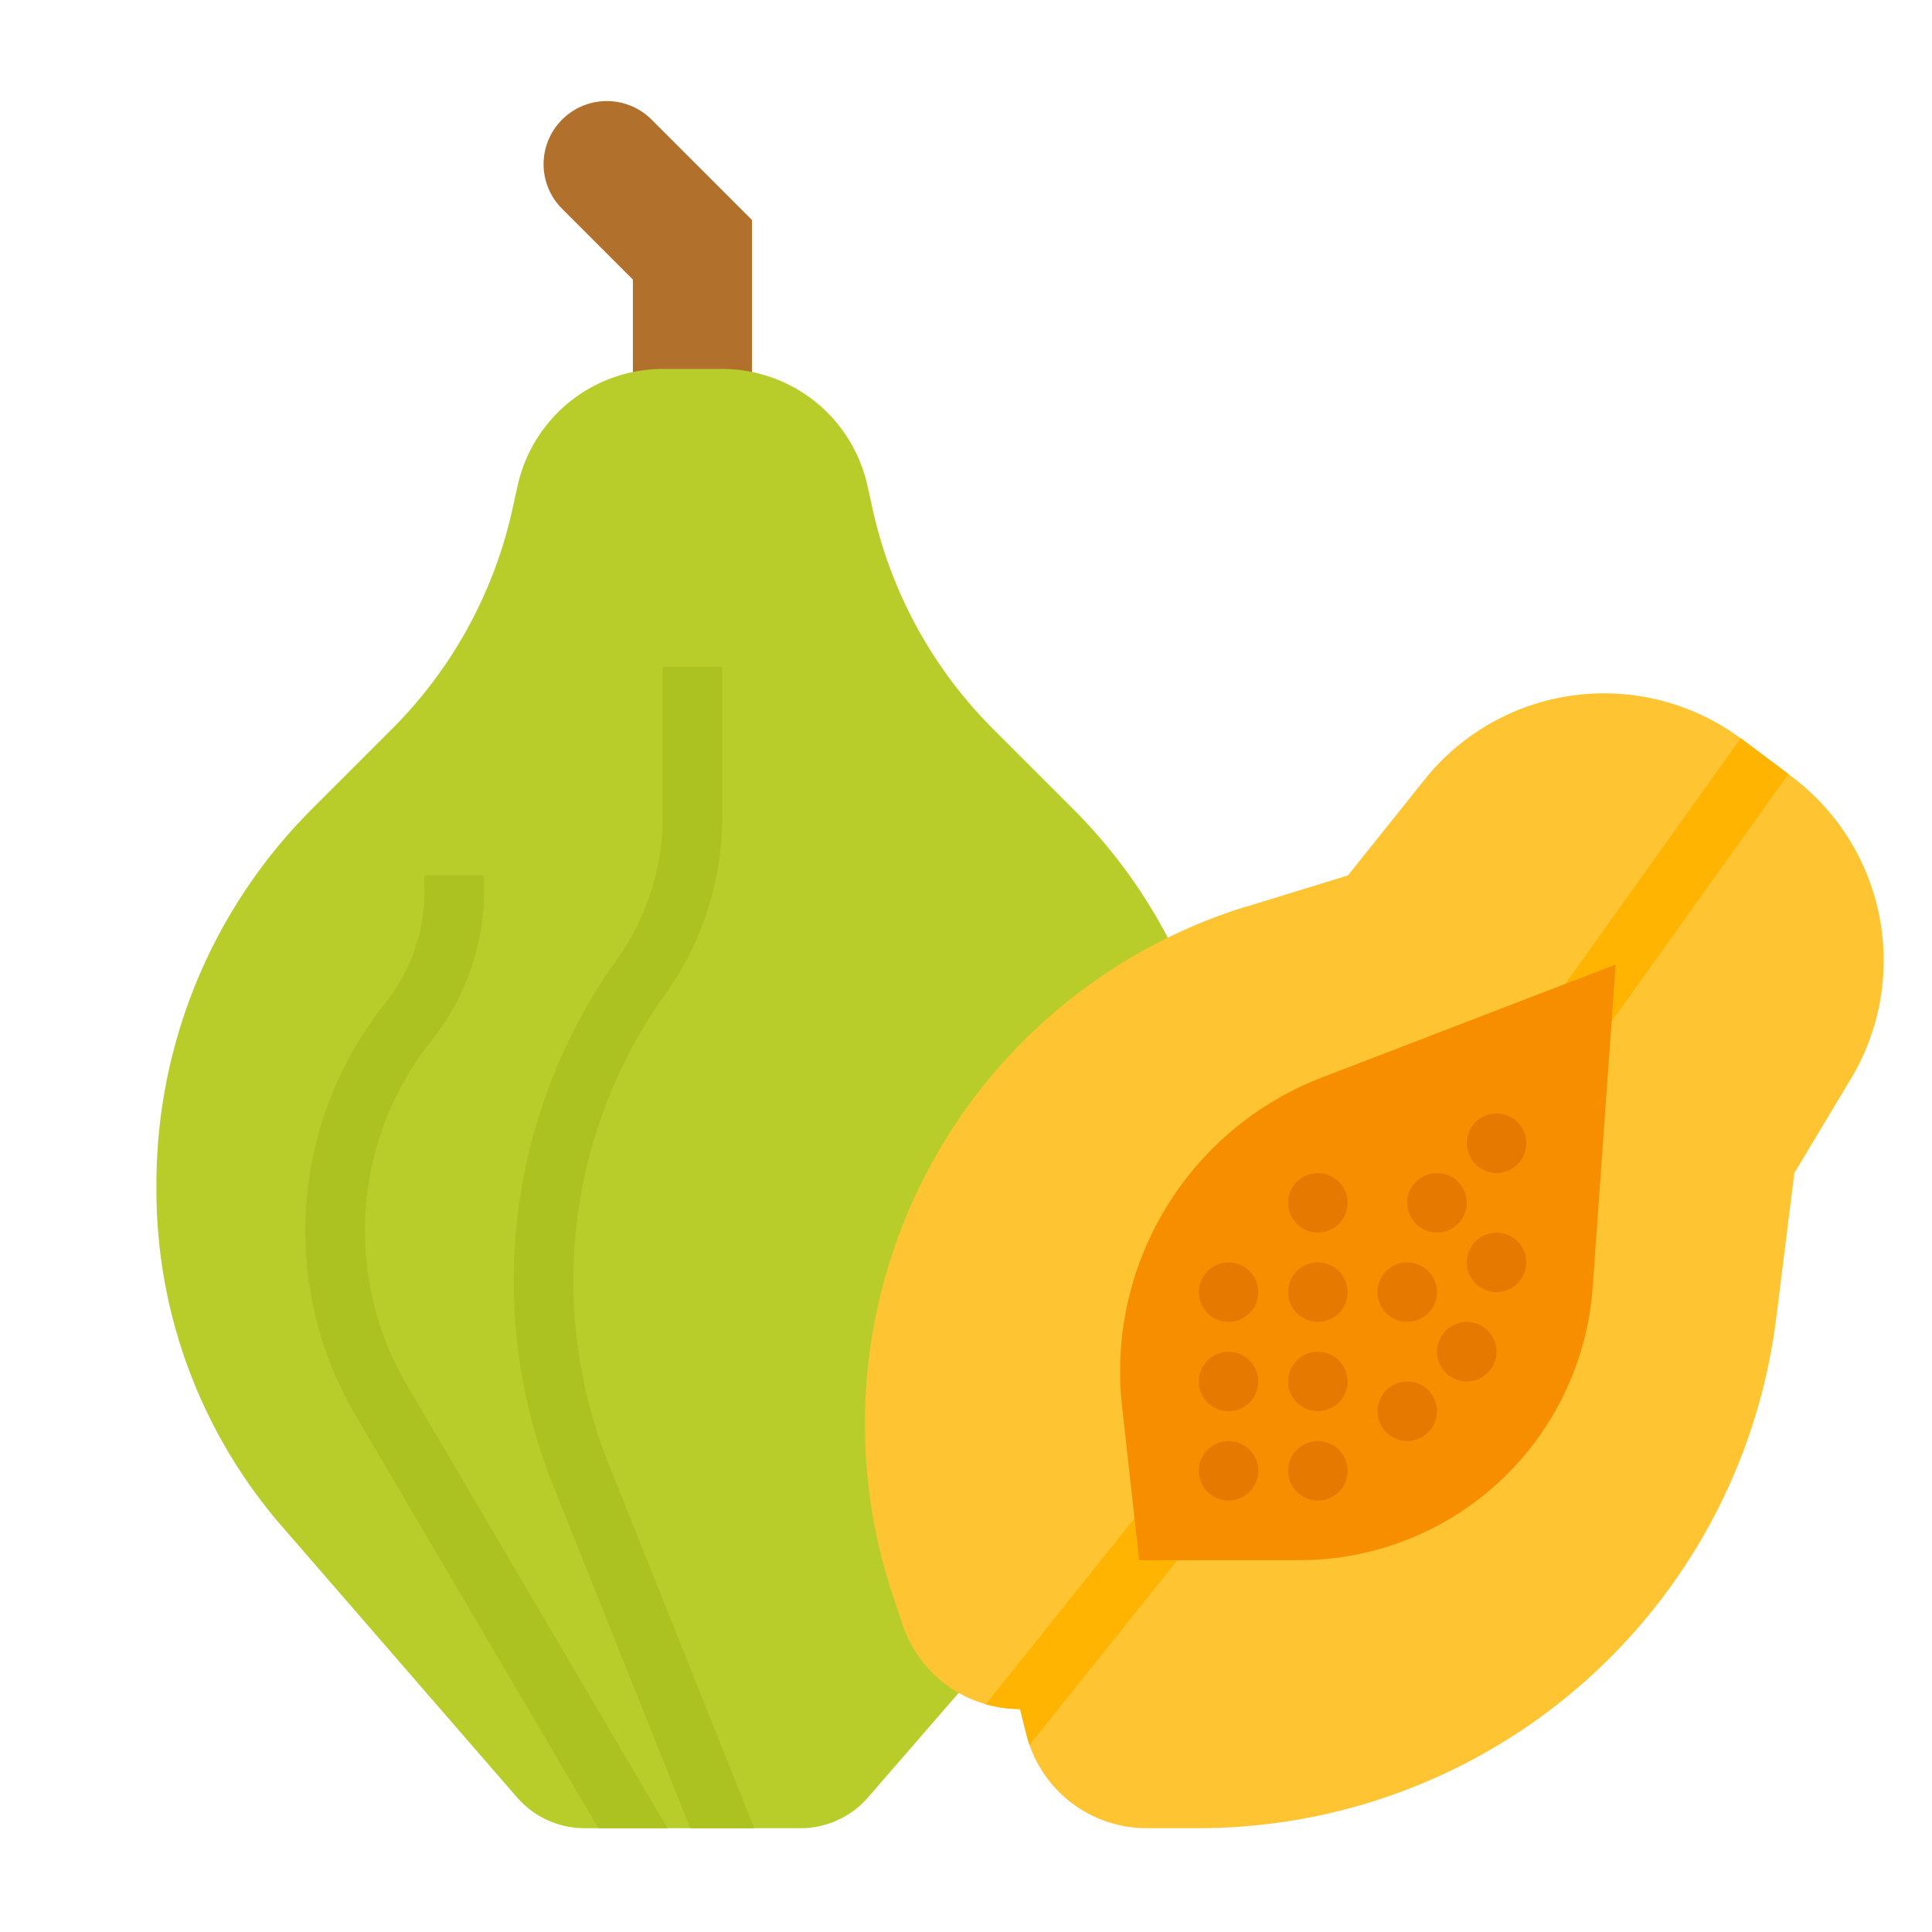
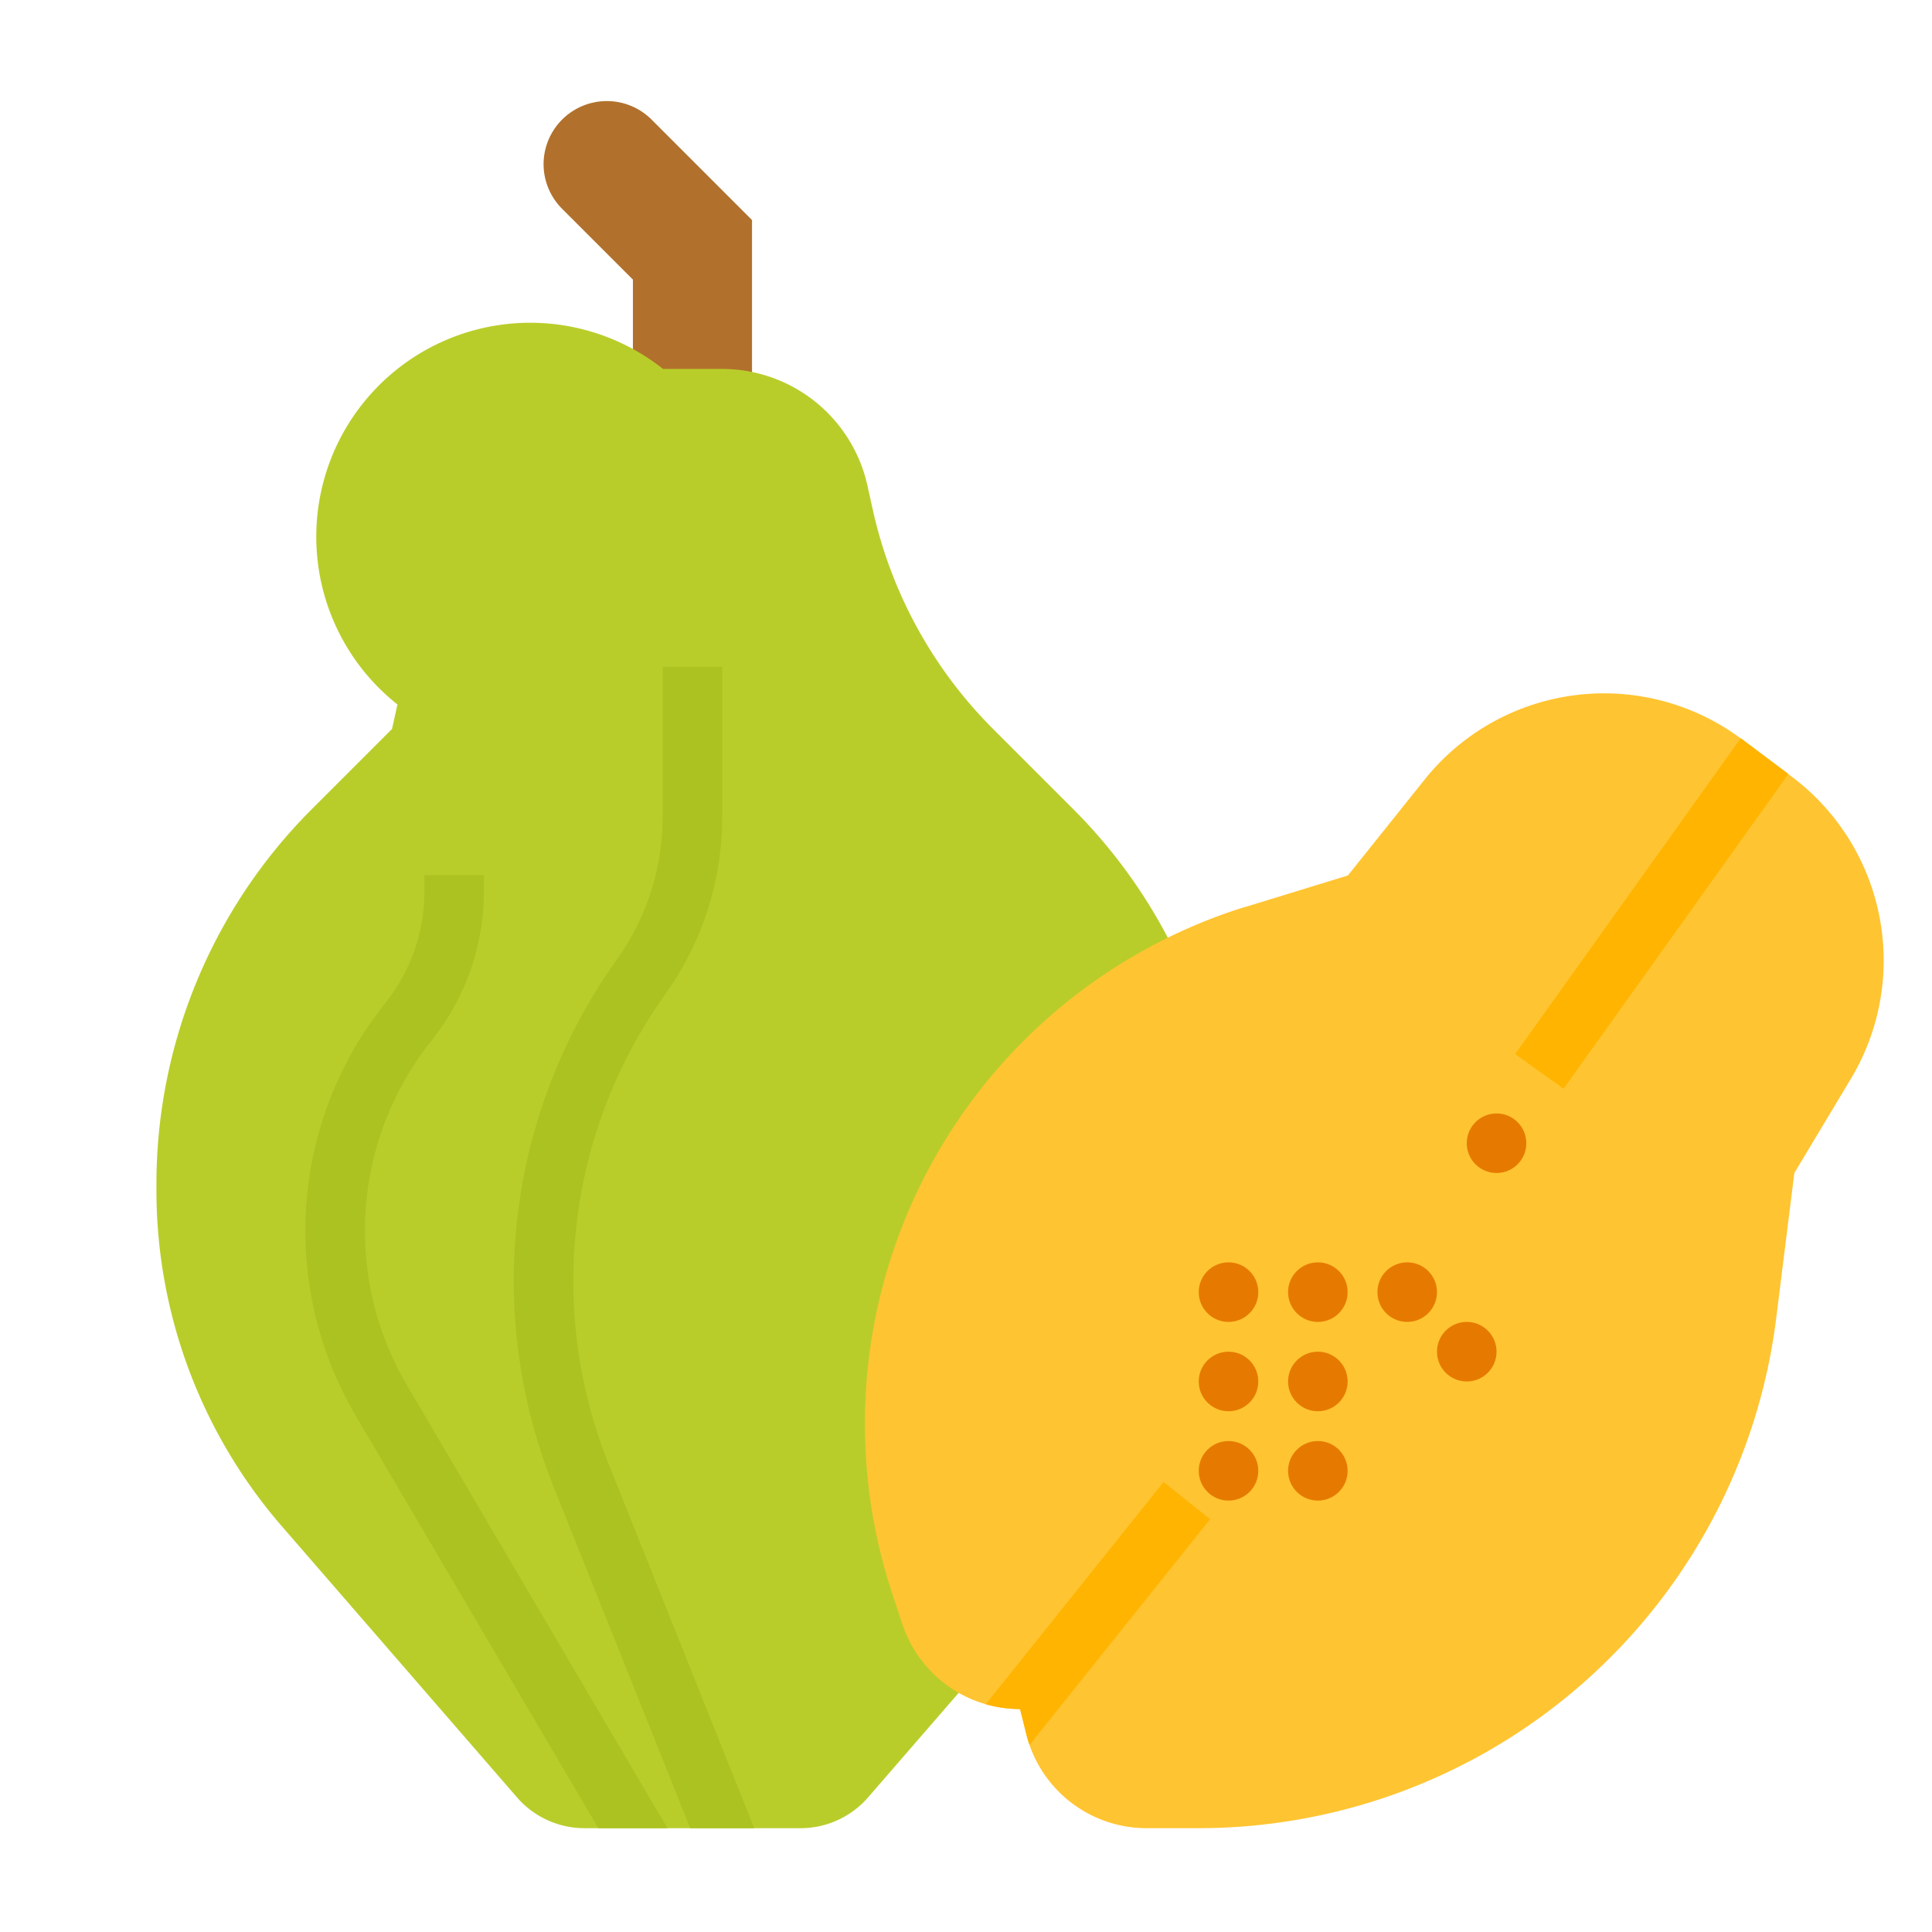
<svg xmlns="http://www.w3.org/2000/svg" viewBox="0 0 519 519">
  <path d="M184,104V56L157,29a17,17,0,0,0-29,12h0a17,17,0,0,0,5,12l19,19v32Z" transform="translate(18.02 3.11)" fill="#b1712c" />
-   <path d="M312,315.19v1.41a137.84,137.84,0,0,1-33.68,90.28l-63.14,72.84A24,24,0,0,1,197,488H139a24,24,0,0,1-18.14-8.28L57.68,406.88A137.84,137.84,0,0,1,24,316.6v-1.41A142.42,142.42,0,0,1,65.67,214.33l21.62-21.62a120,120,0,0,0,32.29-58.82l1.46-6.57A40,40,0,0,1,160.09,96h15.82A40,40,0,0,1,215,127.32l1.46,6.57a120,120,0,0,0,32.29,58.82l21.62,21.62A142.42,142.42,0,0,1,312,315.19Z" transform="translate(18.02 3.11)" fill="#b9cd2a" />
+   <path d="M312,315.19v1.41a137.84,137.84,0,0,1-33.68,90.28l-63.14,72.84A24,24,0,0,1,197,488H139a24,24,0,0,1-18.14-8.28L57.68,406.88A137.84,137.84,0,0,1,24,316.6v-1.41A142.42,142.42,0,0,1,65.67,214.33l21.62-21.62l1.46-6.57A40,40,0,0,1,160.09,96h15.82A40,40,0,0,1,215,127.32l1.46,6.57a120,120,0,0,0,32.29,58.82l21.62,21.62A142.42,142.42,0,0,1,312,315.19Z" transform="translate(18.02 3.11)" fill="#b9cd2a" />
  <path d="M161.28,488H142.71L77.51,377.15a97.89,97.89,0,0,1,7.94-110.77A48.22,48.22,0,0,0,96,236.23V232h16v4.21a64.36,64.36,0,0,1-14.06,40.17A81.9,81.9,0,0,0,91.3,369Z" transform="translate(18.02 3.11)" fill="#acc221" />
  <path d="M184.61,488H167.39l-36.78-91.94a148.33,148.33,0,0,1,17-141.31A66,66,0,0,0,160,216.16V176h16v40.16a81.93,81.93,0,0,1-15.35,47.89,132.35,132.35,0,0,0-15.19,126.07Z" transform="translate(18.02 3.11)" fill="#acc221" />
  <path d="M488,254.89a61.75,61.75,0,0,1-8.8,31.78L464,312,459.13,351A156.42,156.42,0,0,1,303.89,488H290a33.3,33.3,0,0,1-31.46-22.36c-.32-.94-.61-1.89-.85-2.86L256,456a33.27,33.27,0,0,1-31.59-22.77l-2.62-7.86a145.47,145.47,0,0,1,92-184c1.09-.36,2.18-.71,3.28-1l27-8.3,20.61-25.76a61.74,61.74,0,0,1,85-11l.3.22,12.51,9.38.89.67A61.77,61.77,0,0,1,488,254.89Z" transform="translate(18.02 3.11)" fill="#ffc431" />
  <path d="M462.4,204.8,402,289.35l-13-9.3,60.6-84.85.3.22Z" transform="translate(18.02 3.11)" fill="#ffb401" />
  <path d="M307.05,405l-48.51,60.64c-.32-.94-.61-1.89-.85-2.86L256,456a33.32,33.32,0,0,1-9.21-1.3L294.55,395Z" transform="translate(18.02 3.11)" fill="#ffb401" />
-   <path d="M416,256l-78.91,30.35a84.58,84.58,0,0,0-53.69,88.27L288,416h43a79,79,0,0,0,78.83-73.4Z" transform="translate(18.02 3.11)" fill="#f78e00" />
  <circle cx="330.02" cy="395.11" r="8" fill="#e67a00" />
  <circle cx="330.02" cy="371.11" r="8" fill="#e67a00" />
  <circle cx="354.02" cy="395.11" r="8" fill="#e67a00" />
  <circle cx="354.02" cy="371.11" r="8" fill="#e67a00" />
-   <circle cx="386.02" cy="323.11" r="8" fill="#e67a00" />
  <circle cx="330.02" cy="347.11" r="8" fill="#e67a00" />
-   <circle cx="354.02" cy="323.11" r="8" fill="#e67a00" />
  <circle cx="394.02" cy="363.11" r="8" fill="#e67a00" />
  <circle cx="378.02" cy="347.11" r="8" fill="#e67a00" />
-   <circle cx="378.02" cy="379.11" r="8" fill="#e67a00" />
  <circle cx="402.02" cy="307.11" r="8" fill="#e67a00" />
-   <circle cx="402.02" cy="339.11" r="8" fill="#e67a00" />
  <circle cx="354.02" cy="347.11" r="8" fill="#e67a00" />
</svg>